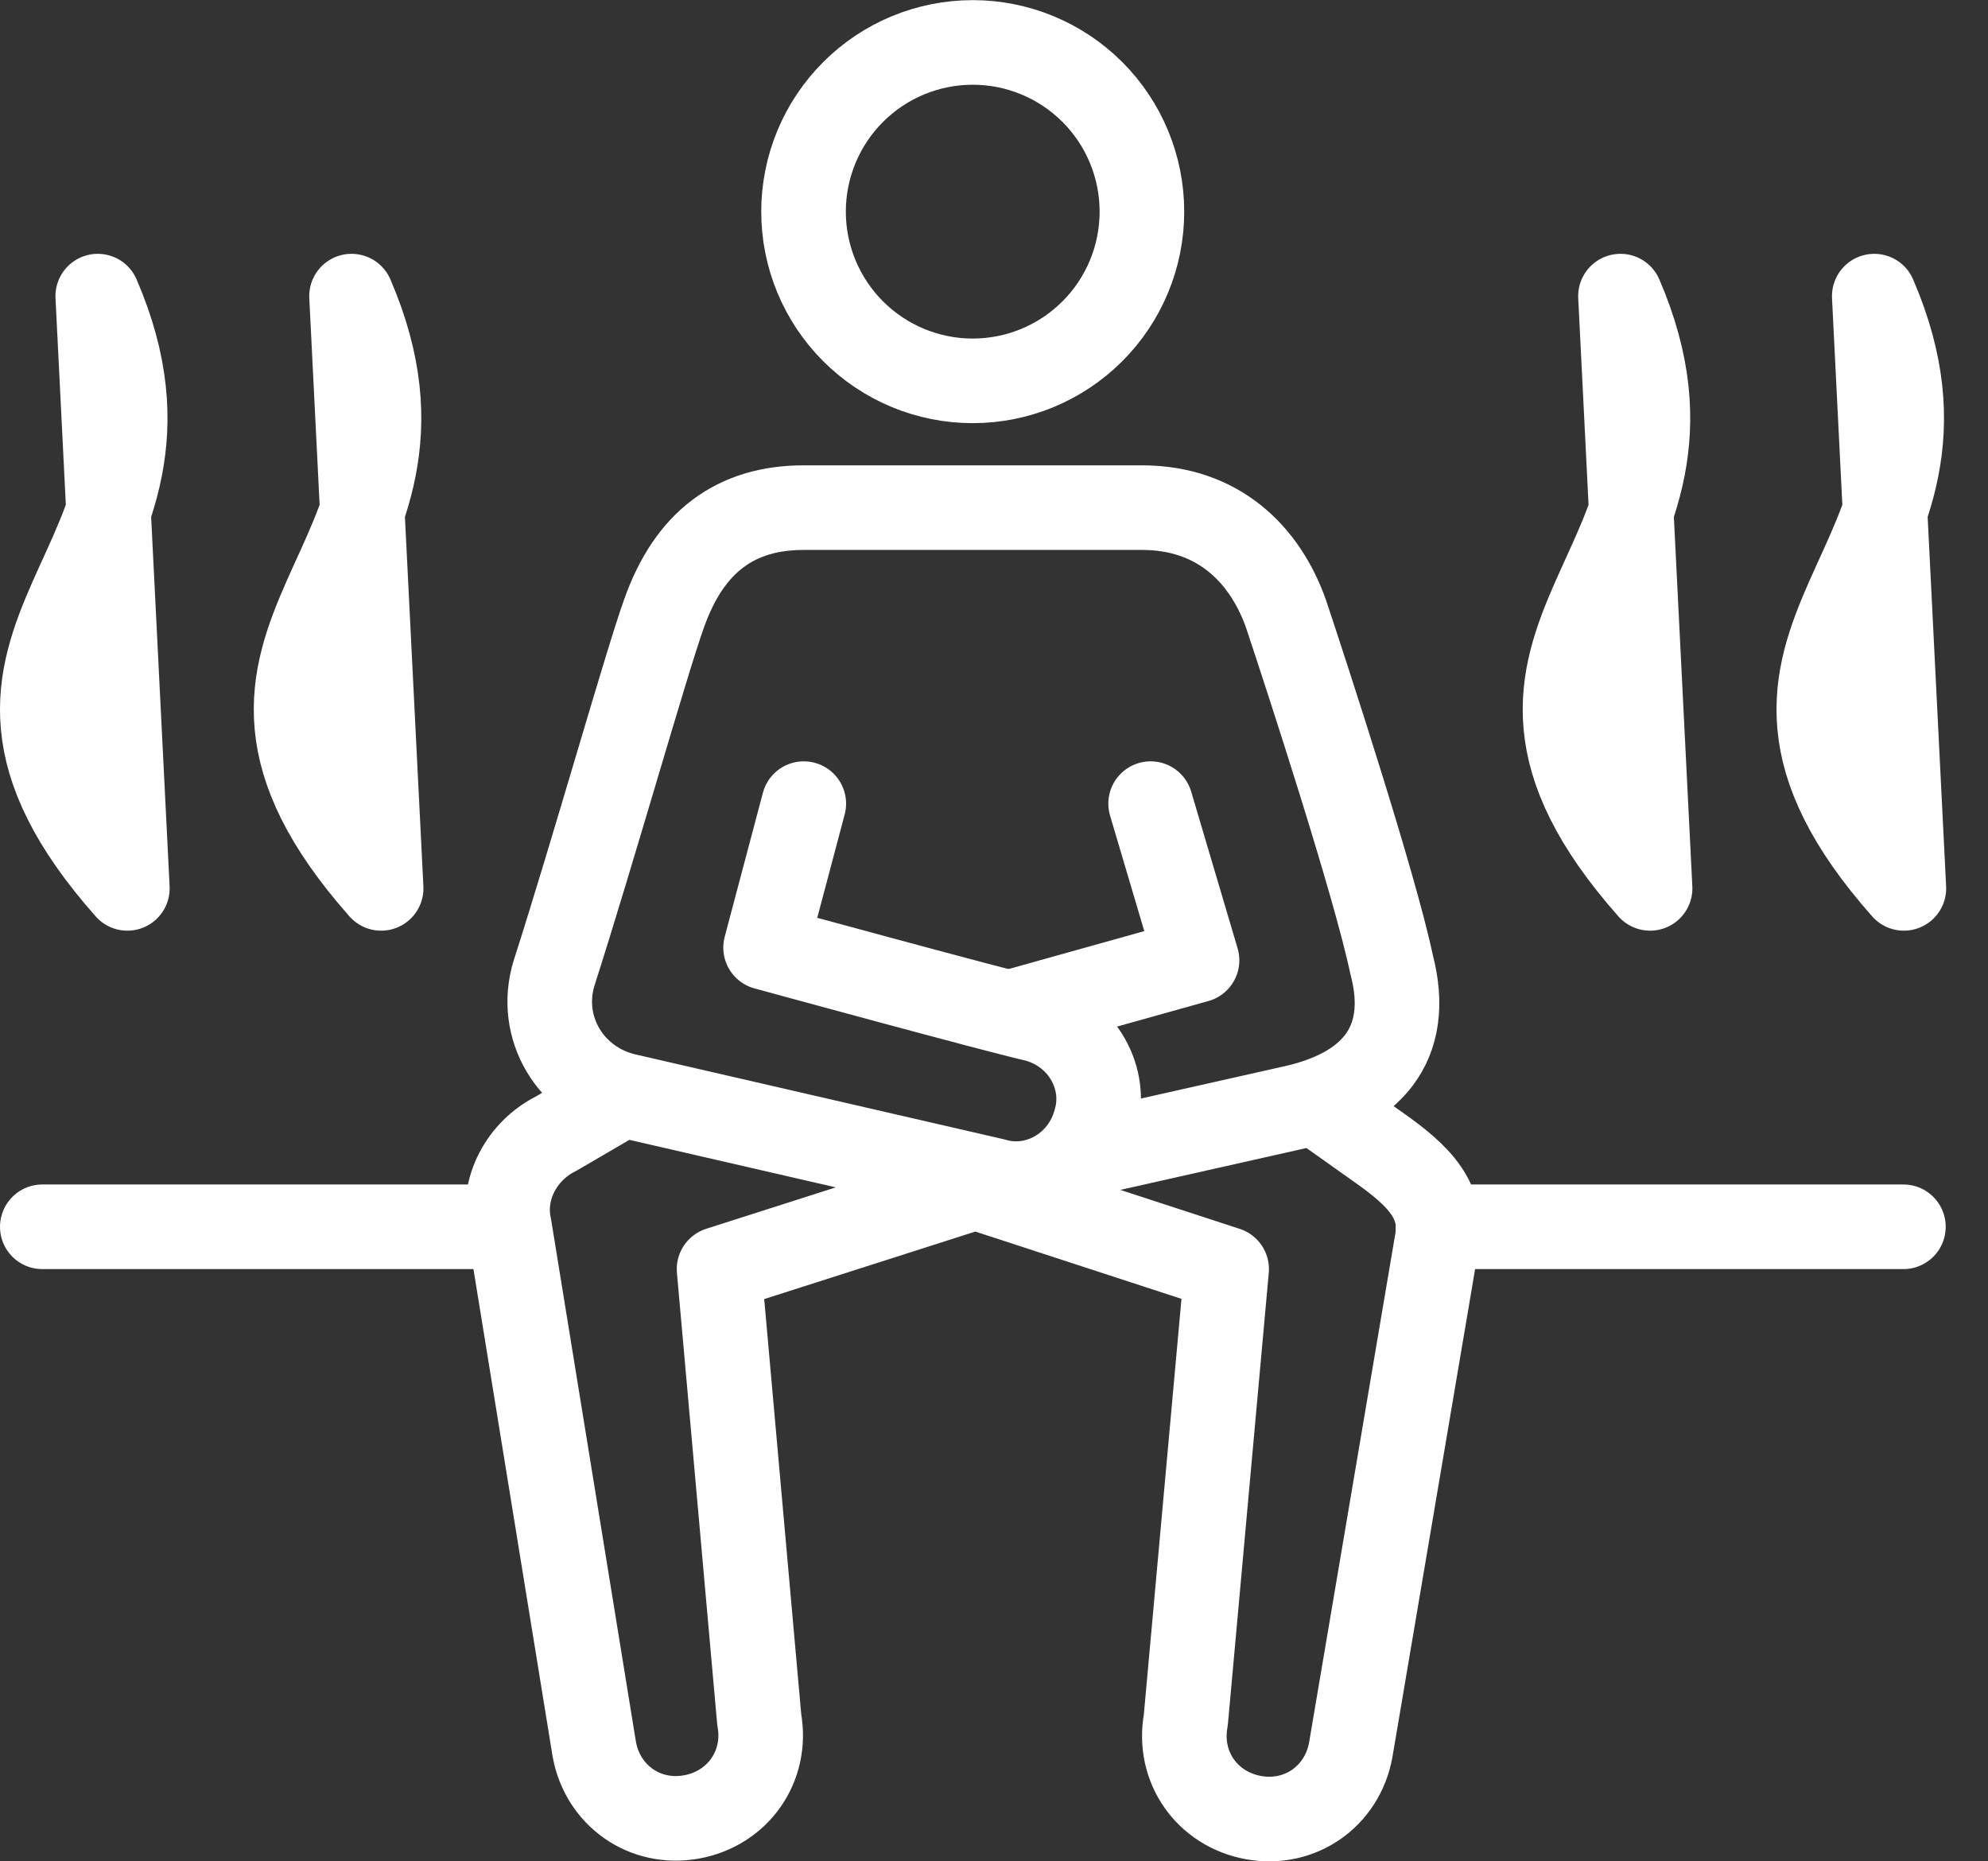
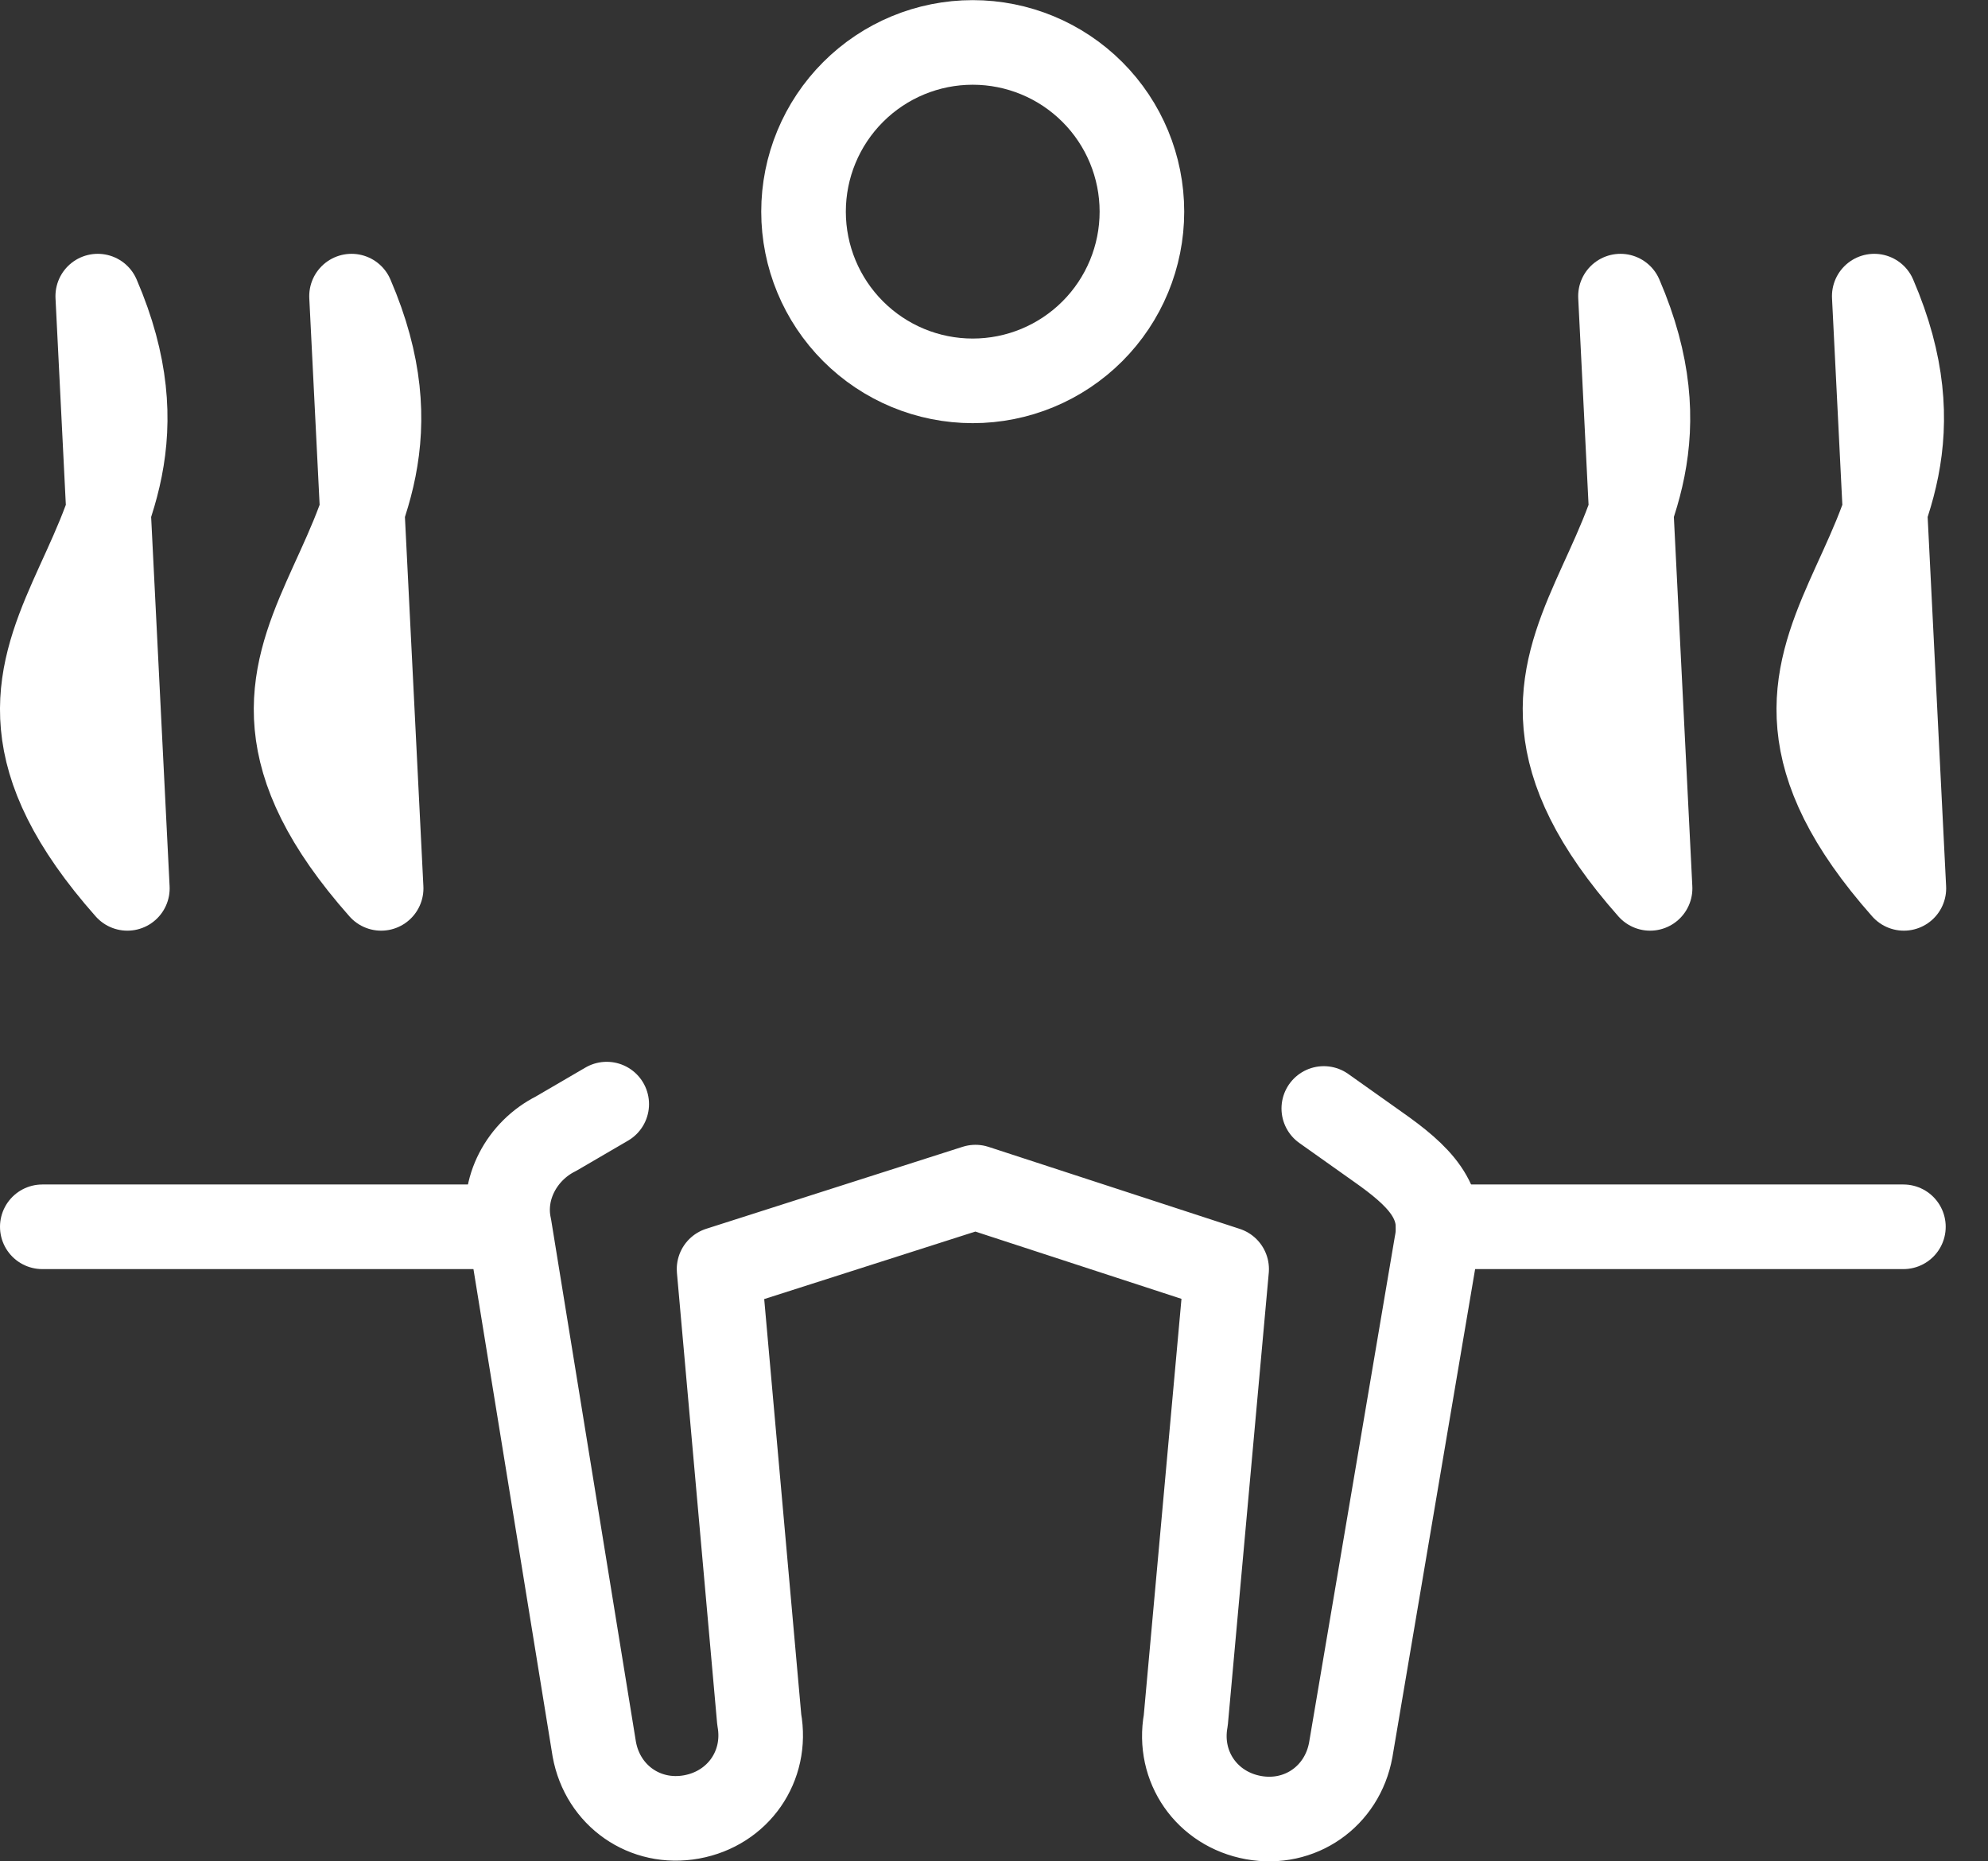
<svg xmlns="http://www.w3.org/2000/svg" width="47" height="44" viewBox="0 0 47 44" fill="none">
  <rect x="0" y="0" width="47" height="44" fill="#333333" stroke="none" />
  <path d="M12 29H1M8.311 7C11.111 13.5 3.611 14.9 9.011 21L8.311 7ZM8.311 7C11.111 13.5 3.611 14.9 9.011 21L8.311 7ZM2.311 7C5.111 13.5 -2.389 14.9 3.011 21L2.311 7ZM44.311 7C47.111 13.5 39.611 14.9 45.011 21L44.311 7ZM44.311 7C47.111 13.5 39.611 14.9 45.011 21L44.311 7ZM38.311 7C41.111 13.5 33.611 14.9 39.011 21L38.311 7ZM45 29H34H45Z" stroke="white" stroke-width="2" stroke-miterlimit="10" stroke-linecap="round" stroke-linejoin="round" />
  <path d="M22.997 1.003C21.936 1.003 20.919 1.424 20.169 2.175C19.419 2.925 18.997 3.942 18.997 5.003C18.997 6.064 19.419 7.081 20.169 7.831C20.919 8.582 21.936 9.003 22.997 9.003C24.058 9.003 25.075 8.582 25.826 7.831C26.576 7.081 26.997 6.064 26.997 5.003C26.997 3.942 26.576 2.925 25.826 2.175C25.075 1.424 24.058 1.003 22.997 1.003Z" stroke="white" stroke-width="2" stroke-miterlimit="10" stroke-linecap="round" />
  <path d="M14.344 26.1L13.144 26.8C12.344 27.2 11.844 28.1 12.044 29L14.05 41.35C14.25 42.45 15.25 43.15 16.35 42.95C17.45 42.75 18.15 41.75 17.95 40.65L17 30L23.062 28.062L29 30L28.034 40.666C27.834 41.766 28.534 42.766 29.634 42.966C30.734 43.166 31.734 42.466 31.934 41.366L33.962 29.4C34.162 28.4 33.562 27.8 32.562 27.1L31.297 26.203" stroke="white" stroke-width="2" stroke-miterlimit="10" stroke-linecap="round" stroke-linejoin="round" />
-   <path d="M19.003 18.997L18.1 22.4C18.1 22.4 23.597 23.903 24.497 24.103C25.597 24.403 26.197 25.503 25.897 26.503C25.597 27.603 24.497 28.203 23.497 27.903L14.8 25.9C13.5 25.6 12.7 24.3 13.1 23C14 20.2 15.3 15.6 15.7 14.5C16.3 12.8 17.4 12 19 12C22 12 25.2 12 27 12C28.8 12 29.9 13.1 30.4 14.5C30.9 16 32.5 20.9 32.9 22.8C33.4 24.7 32.4 25.8 30.5 26.2L25.597 27.303" stroke="white" stroke-width="2" stroke-miterlimit="10" stroke-linecap="round" stroke-linejoin="round" />
-   <path d="M23.997 23.903L28.3 22.7L27.203 18.997" stroke="white" stroke-width="2" stroke-miterlimit="10" stroke-linecap="round" stroke-linejoin="round" />
</svg>